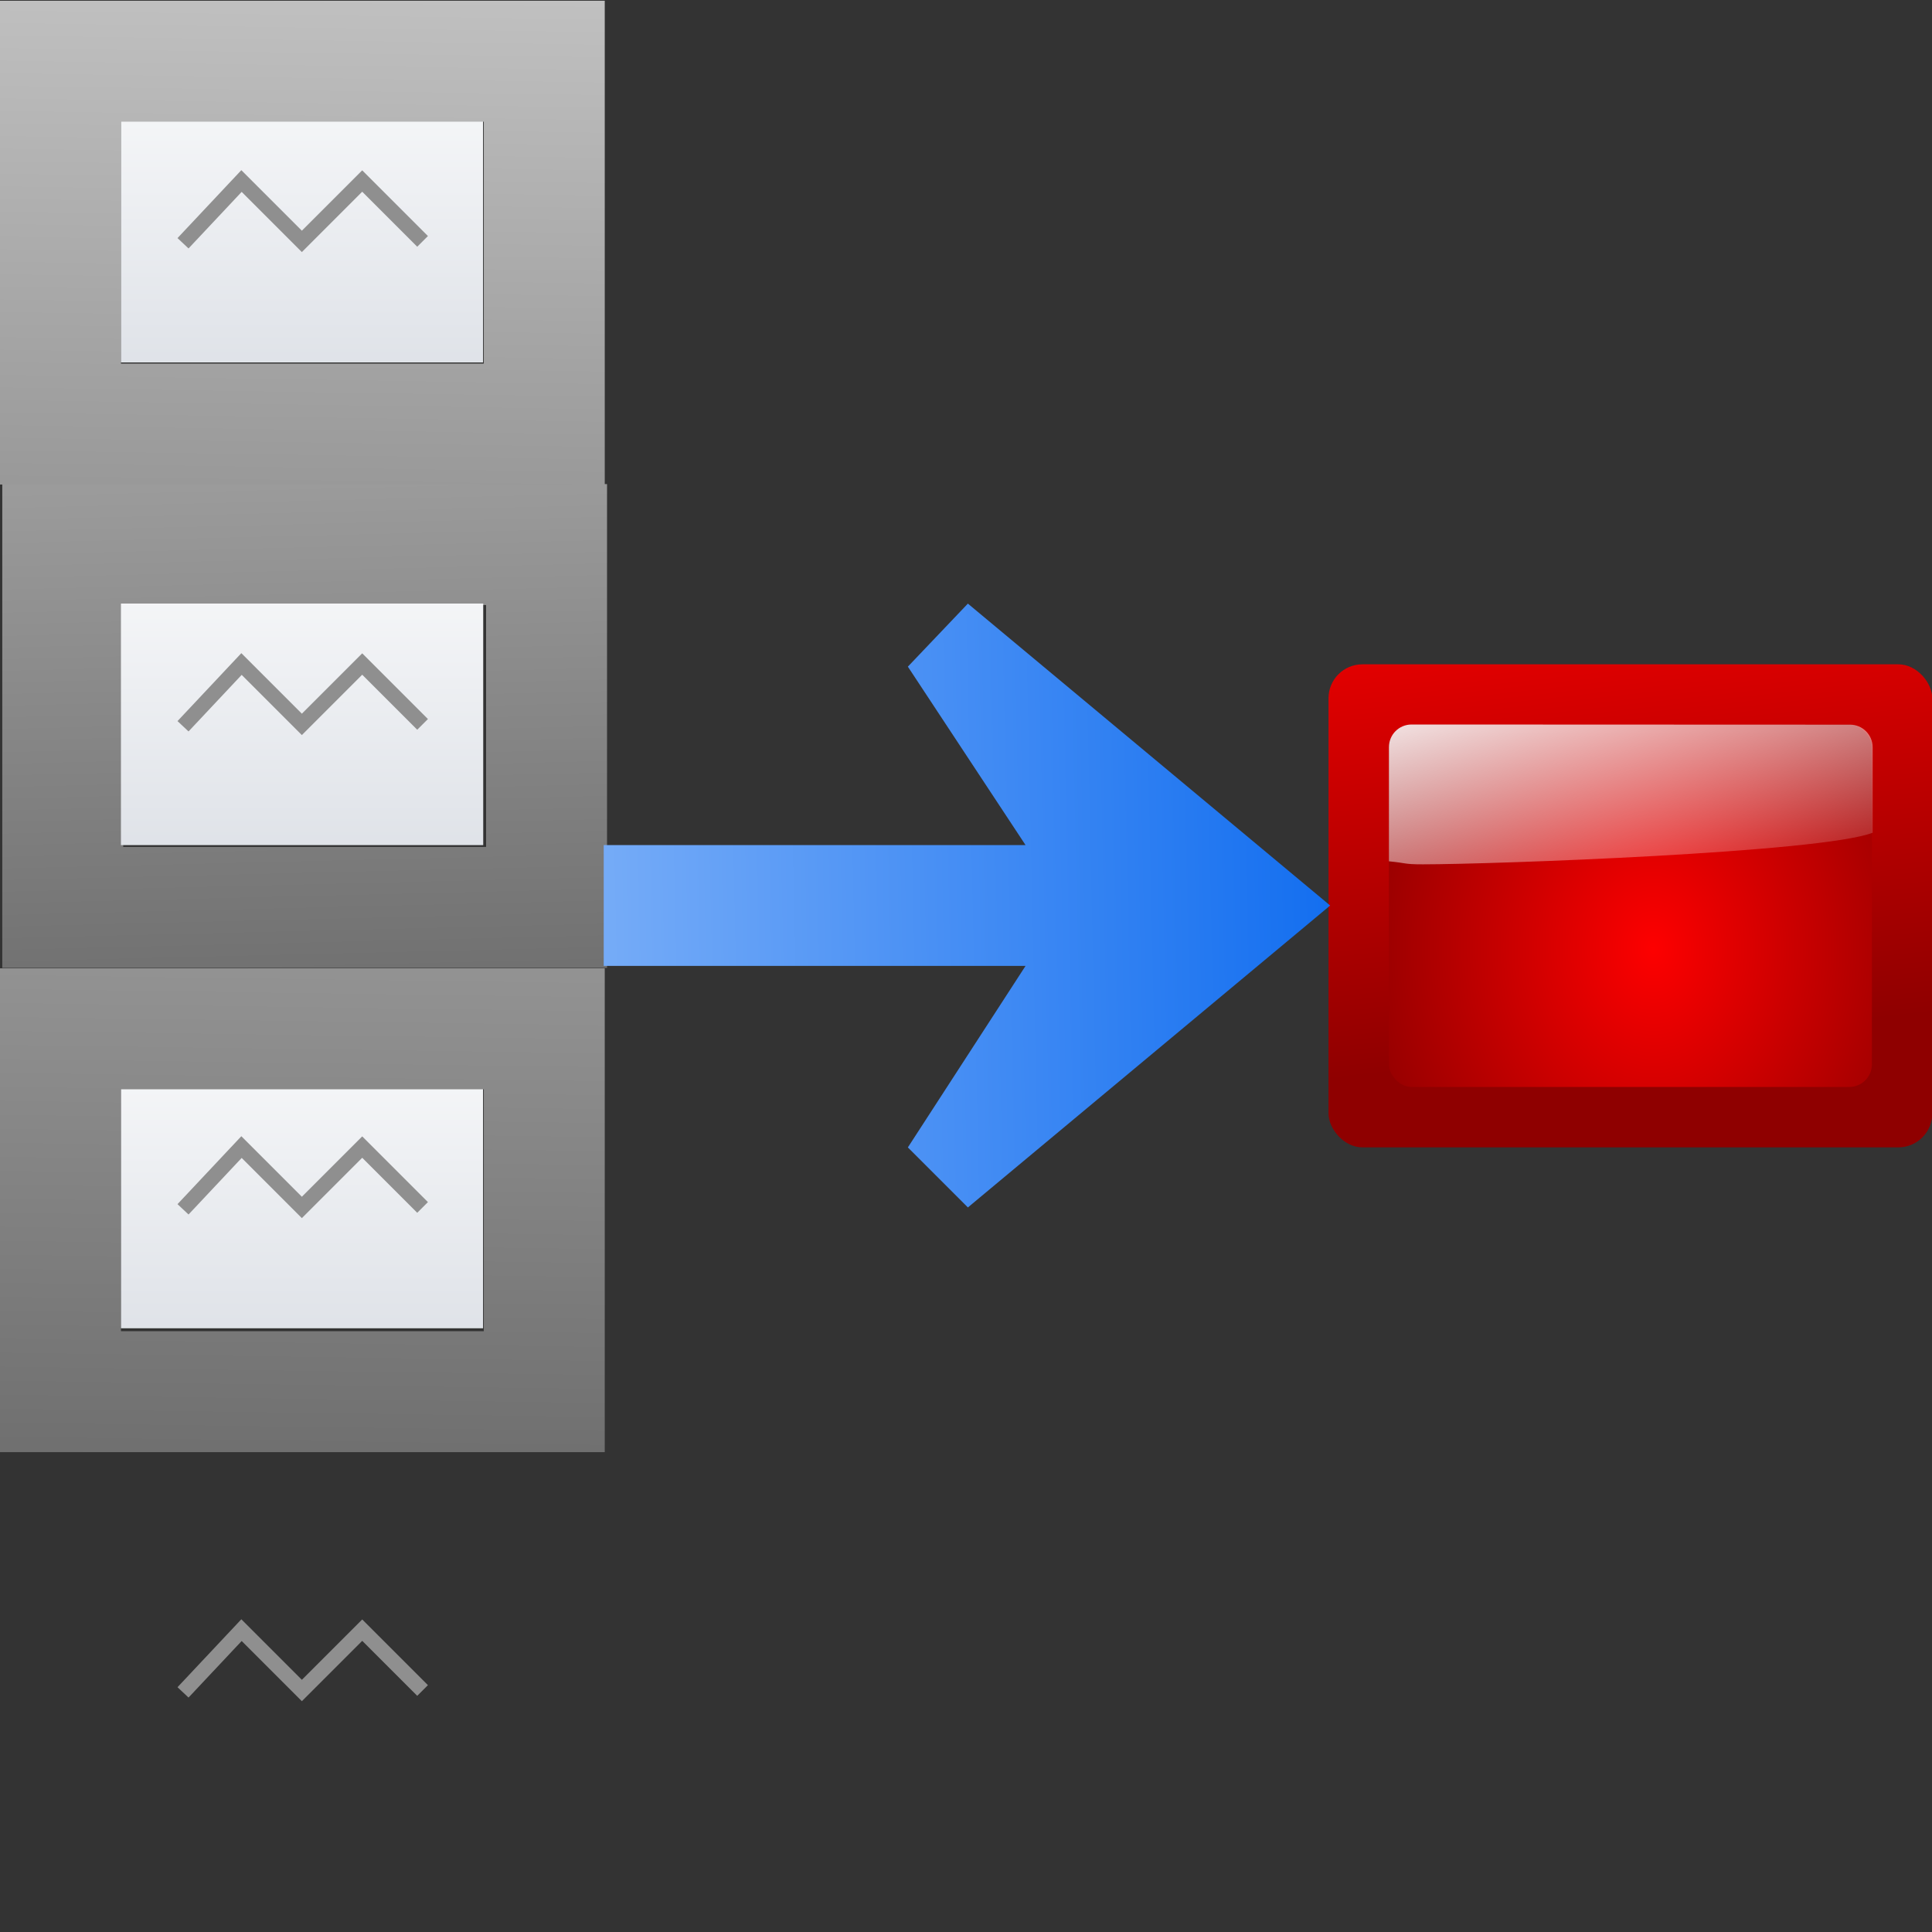
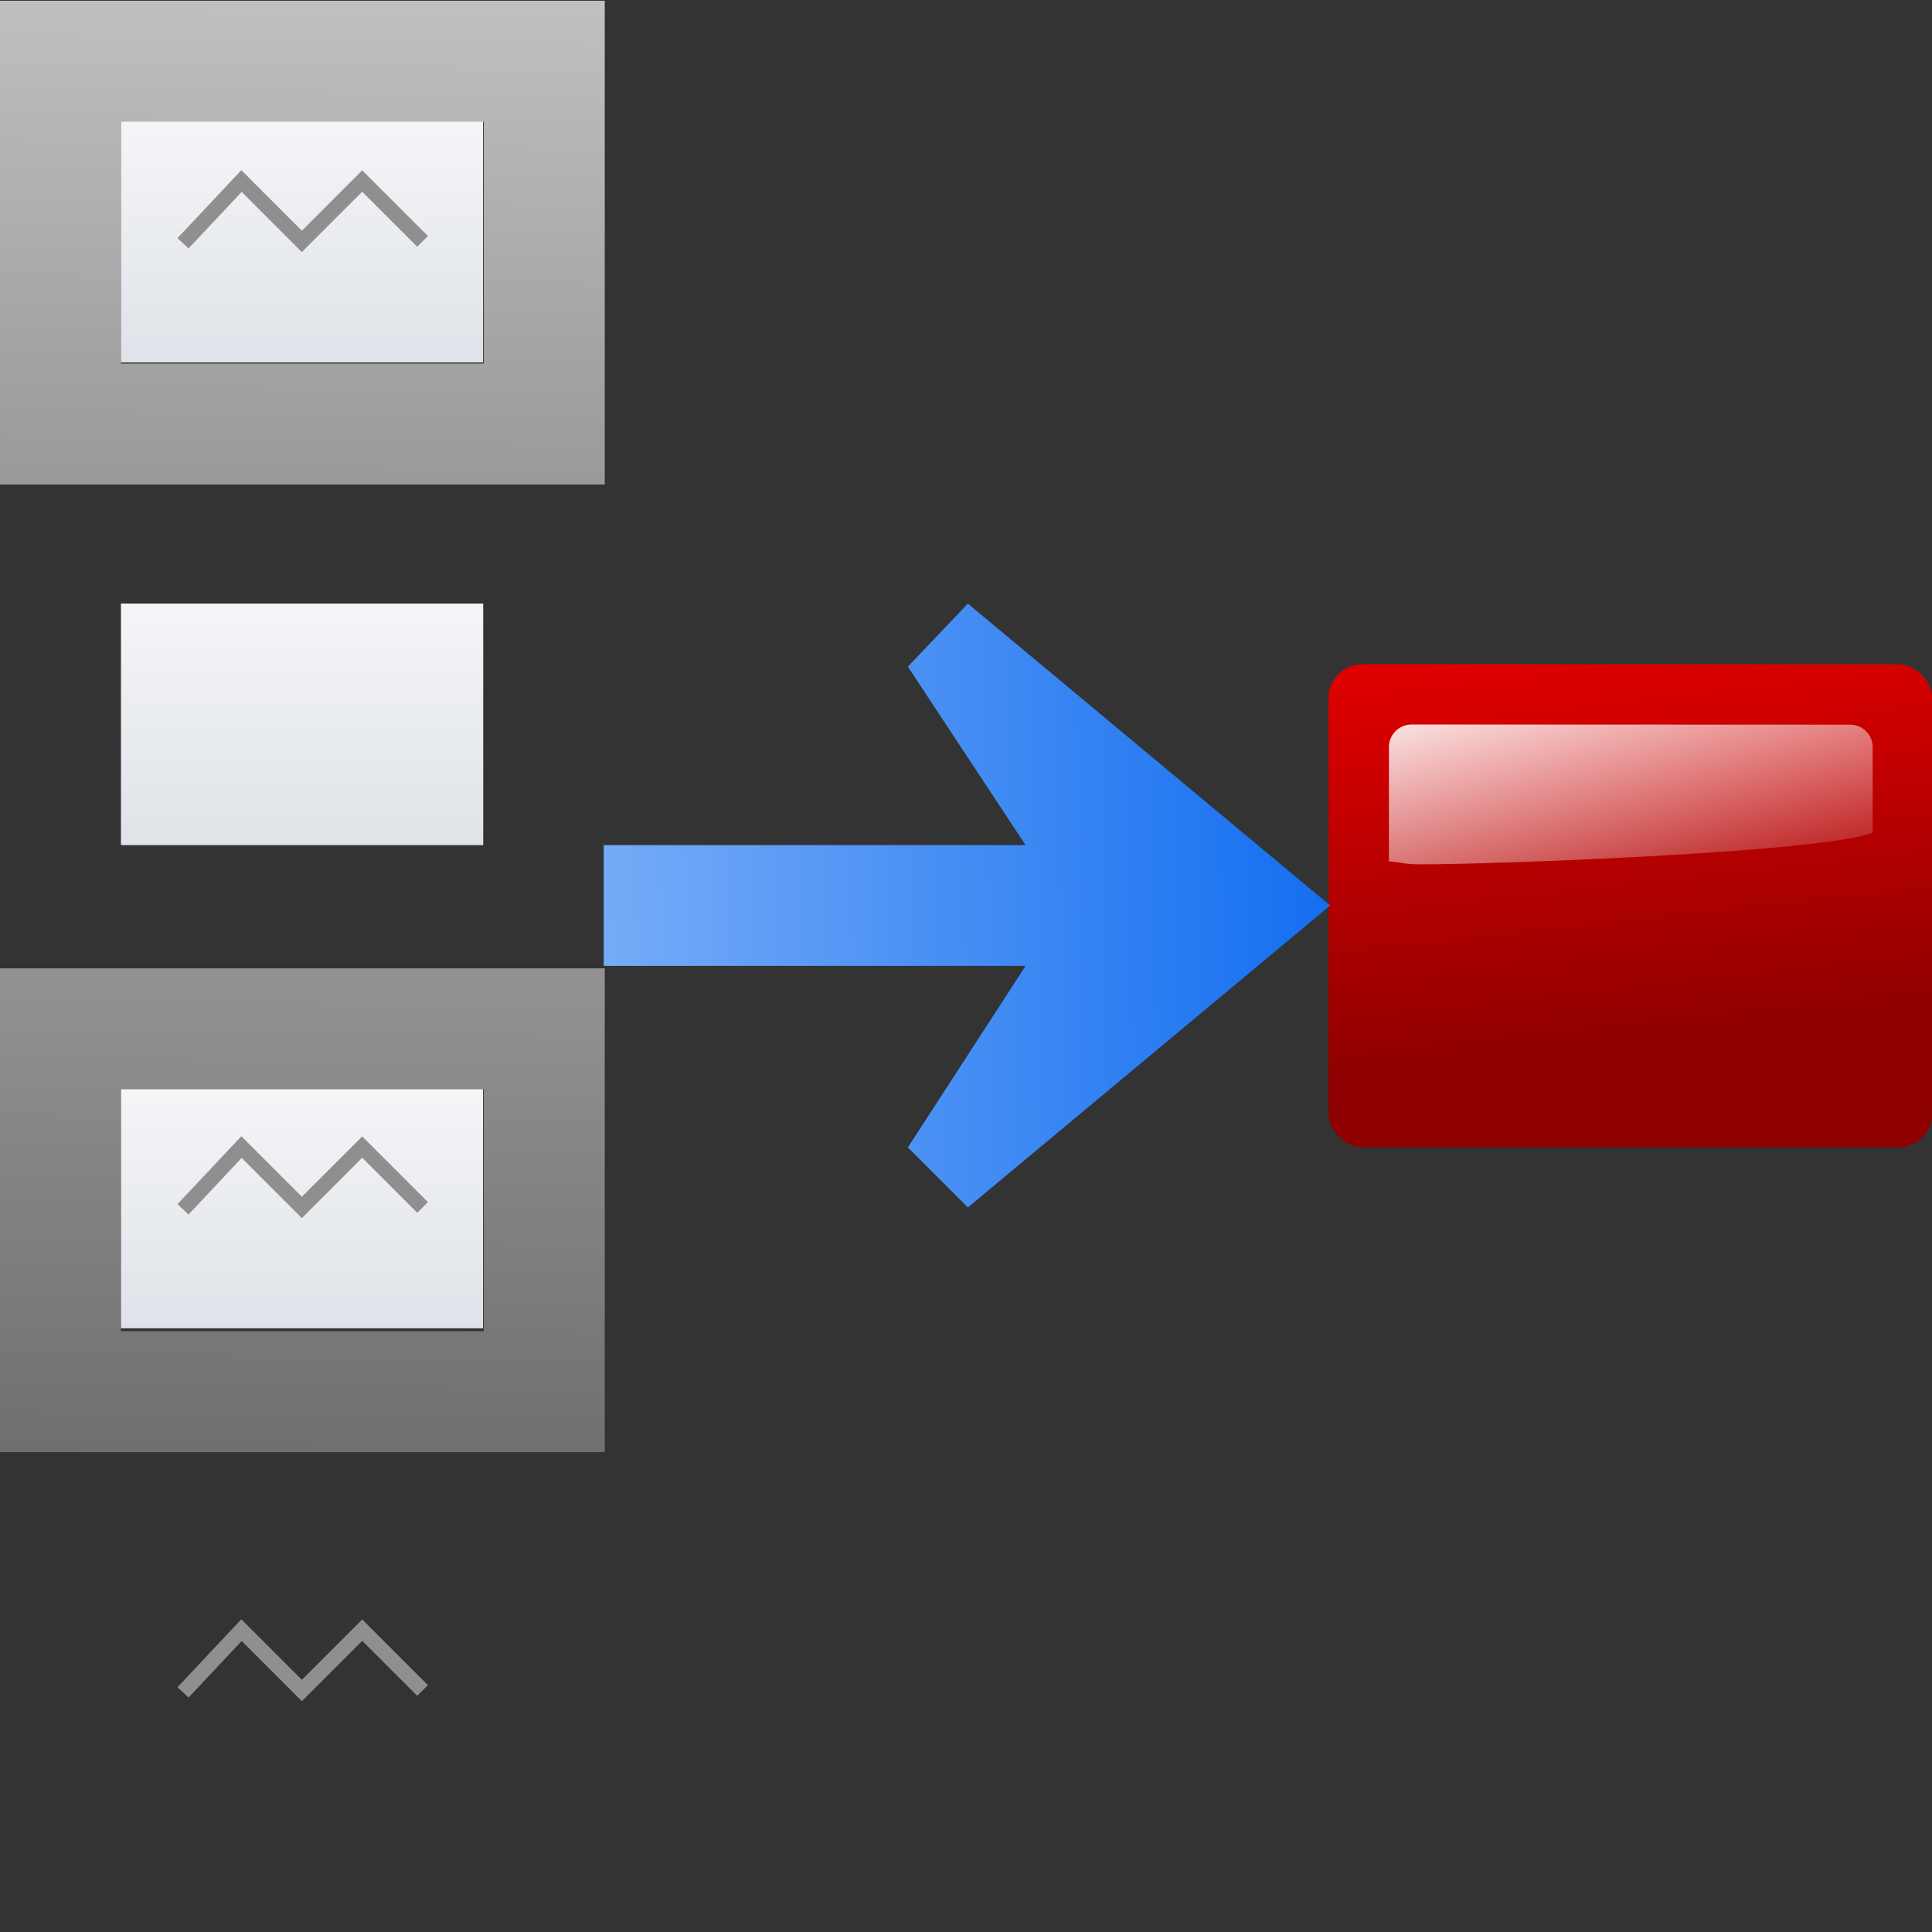
<svg xmlns="http://www.w3.org/2000/svg" xmlns:xlink="http://www.w3.org/1999/xlink" height="16" viewBox="0 0 4.233 4.233" width="16">
  <rect x="0" y="0" width="4.233" height="4.233" fill="#333333" stroke="none" />
  <linearGradient id="a" gradientTransform="translate(0 8)" gradientUnits="userSpaceOnUse" x1="72" x2="67.267" xlink:href="#b" y1="160" y2="-35.951" />
  <radialGradient id="b" cx="265.393" cy="-6078.353" fx="369.524" gradientTransform="matrix(.184 0 0 -.015 -.963 -7.259)" gradientUnits="userSpaceOnUse" r="253.019">
    <stop offset="0" />
    <stop offset="1" stop-color="#fff" />
  </radialGradient>
  <linearGradient id="c" gradientTransform="matrix(.081 0 0 .104 1.682 267.55)" gradientUnits="userSpaceOnUse" x1="46.048" x2="46.048" xlink:href="#d" y1="128.017" y2="16.62" />
  <linearGradient id="d">
    <stop offset="0" stop-color="#c7cdd7" />
    <stop offset="1" stop-color="#fff" />
  </linearGradient>
  <linearGradient id="e" gradientTransform="matrix(.081 0 0 .104 1.682 280.24)" gradientUnits="userSpaceOnUse" x1="46.048" x2="46.048" xlink:href="#d" y1="128.017" y2="16.62" />
  <linearGradient id="f" gradientTransform="matrix(.081 0 0 .104 22.849 273.899)" gradientUnits="userSpaceOnUse" x1="46.048" x2="46.048" xlink:href="#d" y1="128.017" y2="16.62" />
  <linearGradient id="g" gradientTransform="translate(0 8)" gradientUnits="userSpaceOnUse" x1="64" x2="67.267" xlink:href="#b" y1="176" y2="-35.951" />
  <linearGradient id="h" gradientTransform="translate(0 8)" gradientUnits="userSpaceOnUse" x1="64" x2="67.267" xlink:href="#b" y1="199.956" y2="-35.951" />
  <linearGradient id="i" gradientTransform="matrix(.265 0 0 -.265 -5.301 286.417)" gradientUnits="userSpaceOnUse" x1="113.157" x2="32.036" y1="25.786" y2="24">
    <stop offset="0" stop-color="#0968ef" />
    <stop offset="1" stop-color="#aecffc" />
  </linearGradient>
  <linearGradient id="j" gradientUnits="userSpaceOnUse" x1="30.589" x2="32.057" y1="275.883" y2="281.362">
    <stop offset="0" stop-color="#fff" />
    <stop offset="1" stop-color="#fff" stop-opacity="0" />
  </linearGradient>
  <radialGradient id="k" cx="71.942" cy="23.086" gradientTransform="matrix(4.277 -.069 .086 5.371 -279.644 162.838)" gradientUnits="userSpaceOnUse" r="1.265" xlink:href="#l" />
  <linearGradient id="l">
    <stop offset="0" stop-color="#fd0000" />
    <stop offset="1" stop-color="#8f0000" />
  </linearGradient>
  <linearGradient id="m" gradientUnits="userSpaceOnUse" x1="31.75" x2="32.808" xlink:href="#l" y1="273.717" y2="283.242" />
  <g stroke-width=".265" transform="matrix(.125 0 0 .125 -.132 -33.156)">
    <rect fill="url(#m)" height="8.467" rx=".595" width="10.583" x="24.342" y="276.892" />
-     <rect fill="url(#k)" height="6.35" rx=".397" width="8.467" x="25.4" y="277.95" />
    <path d="m25.798 277.947c-.22 0-.397.177-.397.397v2.001c.322.031.255.053.594.053 1.221 0 6.989-.206 7.885-.554v-1.497c0-.22-.177-.397-.397-.397z" fill="url(#j)" />
  </g>
  <g transform="matrix(.125 0 0 .125 -2.91 -33.421)">
-     <path d="m88 48v3.996.004 20l0 8 40.0 0v-32h-8l-24-0zm8 8 24.0 0v16l-24-0z" fill="url(#a)" transform="matrix(.265 0 0 .265 0 263.133)" />
    <path d="m25.4 277.947h6.35l-0 4.234h-6.35z" fill="url(#f)" />
  </g>
  <g transform="matrix(.125 0 0 .125 0 -33.685)">
    <path d="m2.117 271.599h6.35v4.234h-6.35z" fill="url(#c)" />
    <path d="m0 24v4 20l0 8 40-0v-8-20-4l-32.0 0zm8 8 24-0v16l-24.0 0z" fill="url(#g)" transform="matrix(.265 0 0 .265 0 263.133)" />
  </g>
  <g transform="matrix(.125 0 0 .125 0 -33.155)">
    <path d="m2.117 284.288h6.35v4.234h-6.35z" fill="url(#e)" />
    <path d="m0 72v4l0 20-0 8h8 24 8l0-8-0-20v-.057-3.943h-8-24zm8 8h24l0 16h-24z" fill="url(#h)" transform="matrix(.265 0 0 .265 0 263.133)" />
  </g>
  <g transform="matrix(.125 0 0 .125 0 -32.098)">
    <path d="m2.117 284.288h6.35v4.234h-6.35z" fill="url(#e)" />
    <path d="m0 72v4l0 20-0 8h8 24 8l0-8-0-20v-.057-3.943h-8-24zm8 8h24l0 16h-24z" fill="url(#h)" transform="matrix(.265 0 0 .265 0 263.133)" />
  </g>
  <g stroke-width=".265" transform="matrix(.125 0 0 .125 0 -32.892)">
    <path d="m23.315 279.008-6.35 5.292-1.052-1.052 2.063-3.182h-7.394v-2.117h7.394l-2.063-3.128 1.052-1.105z" fill="url(#i)" />
    <g fill="none" stroke="#8f8f8f">
      <path d="m3.208 267.4 1.025-1.091 1.058 1.058 1.058-1.058 1.058 1.058" />
-       <path d="m3.208 275.866 1.025-1.091 1.058 1.058 1.058-1.058 1.058 1.058" />
      <path d="m3.208 284.333 1.025-1.091 1.058 1.058 1.058-1.058 1.058 1.058" />
      <path d="m3.208 292.8 1.025-1.091 1.058 1.058 1.058-1.058 1.058 1.058" />
    </g>
  </g>
</svg>